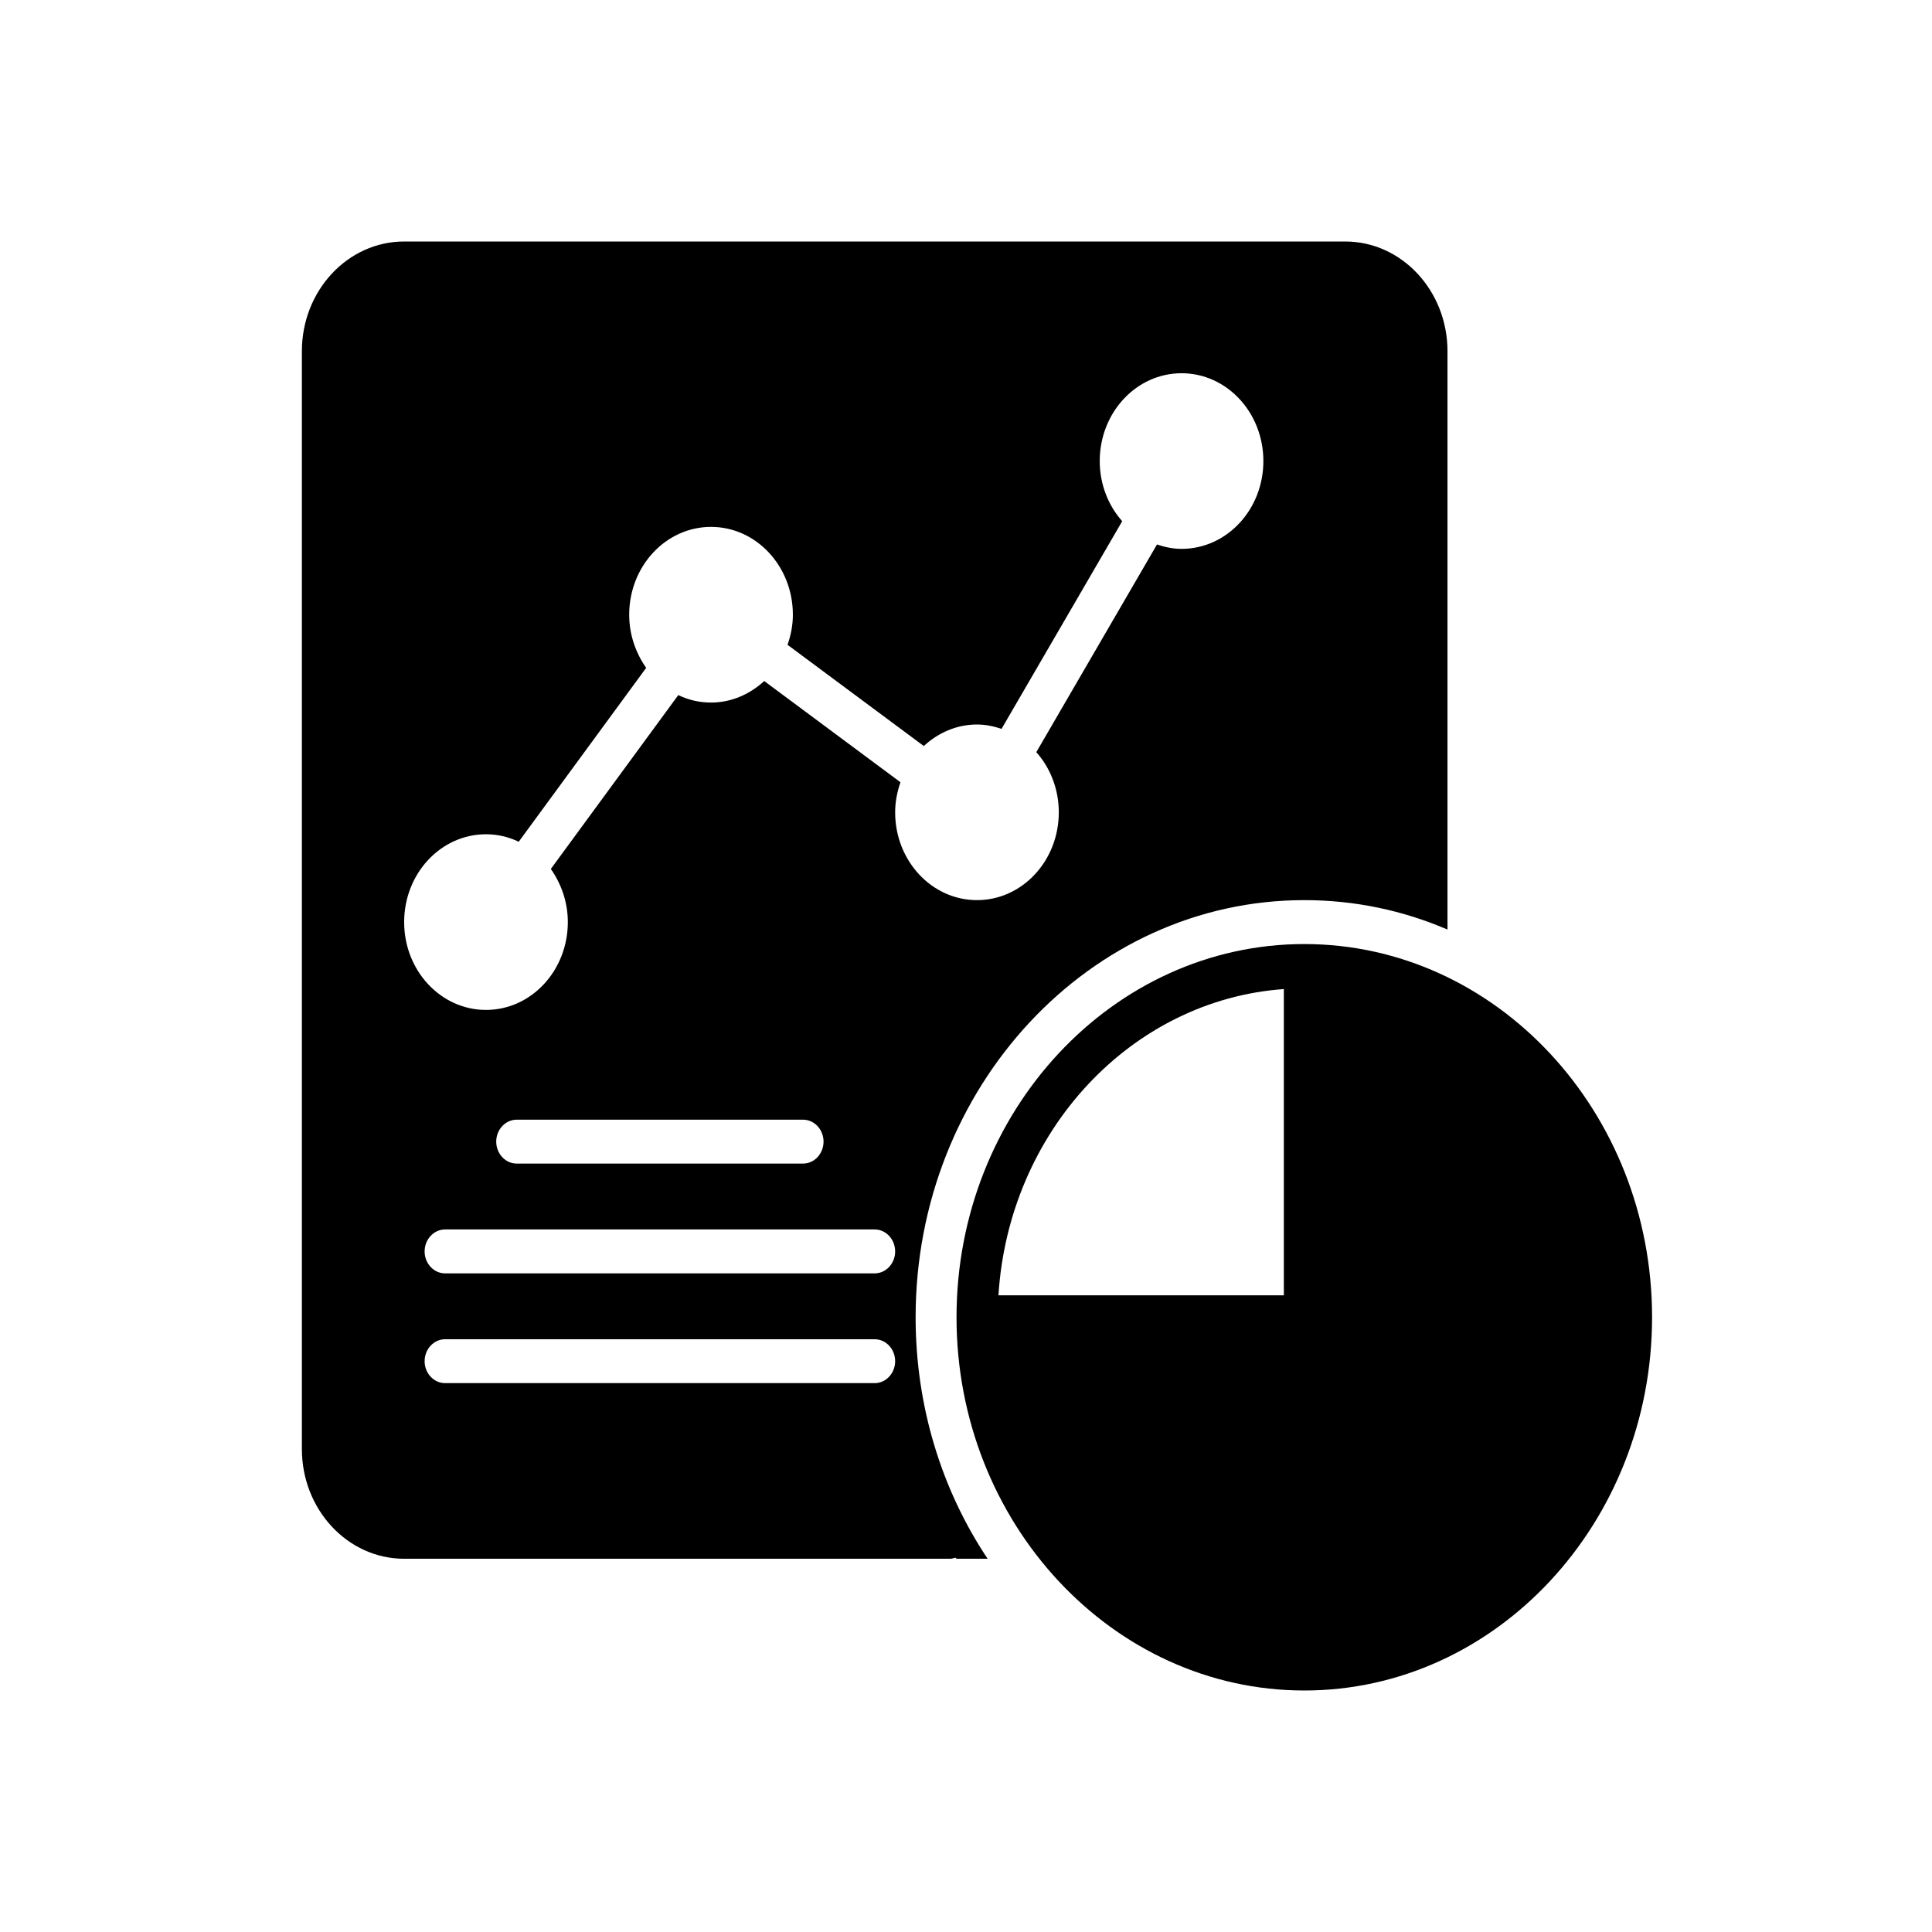
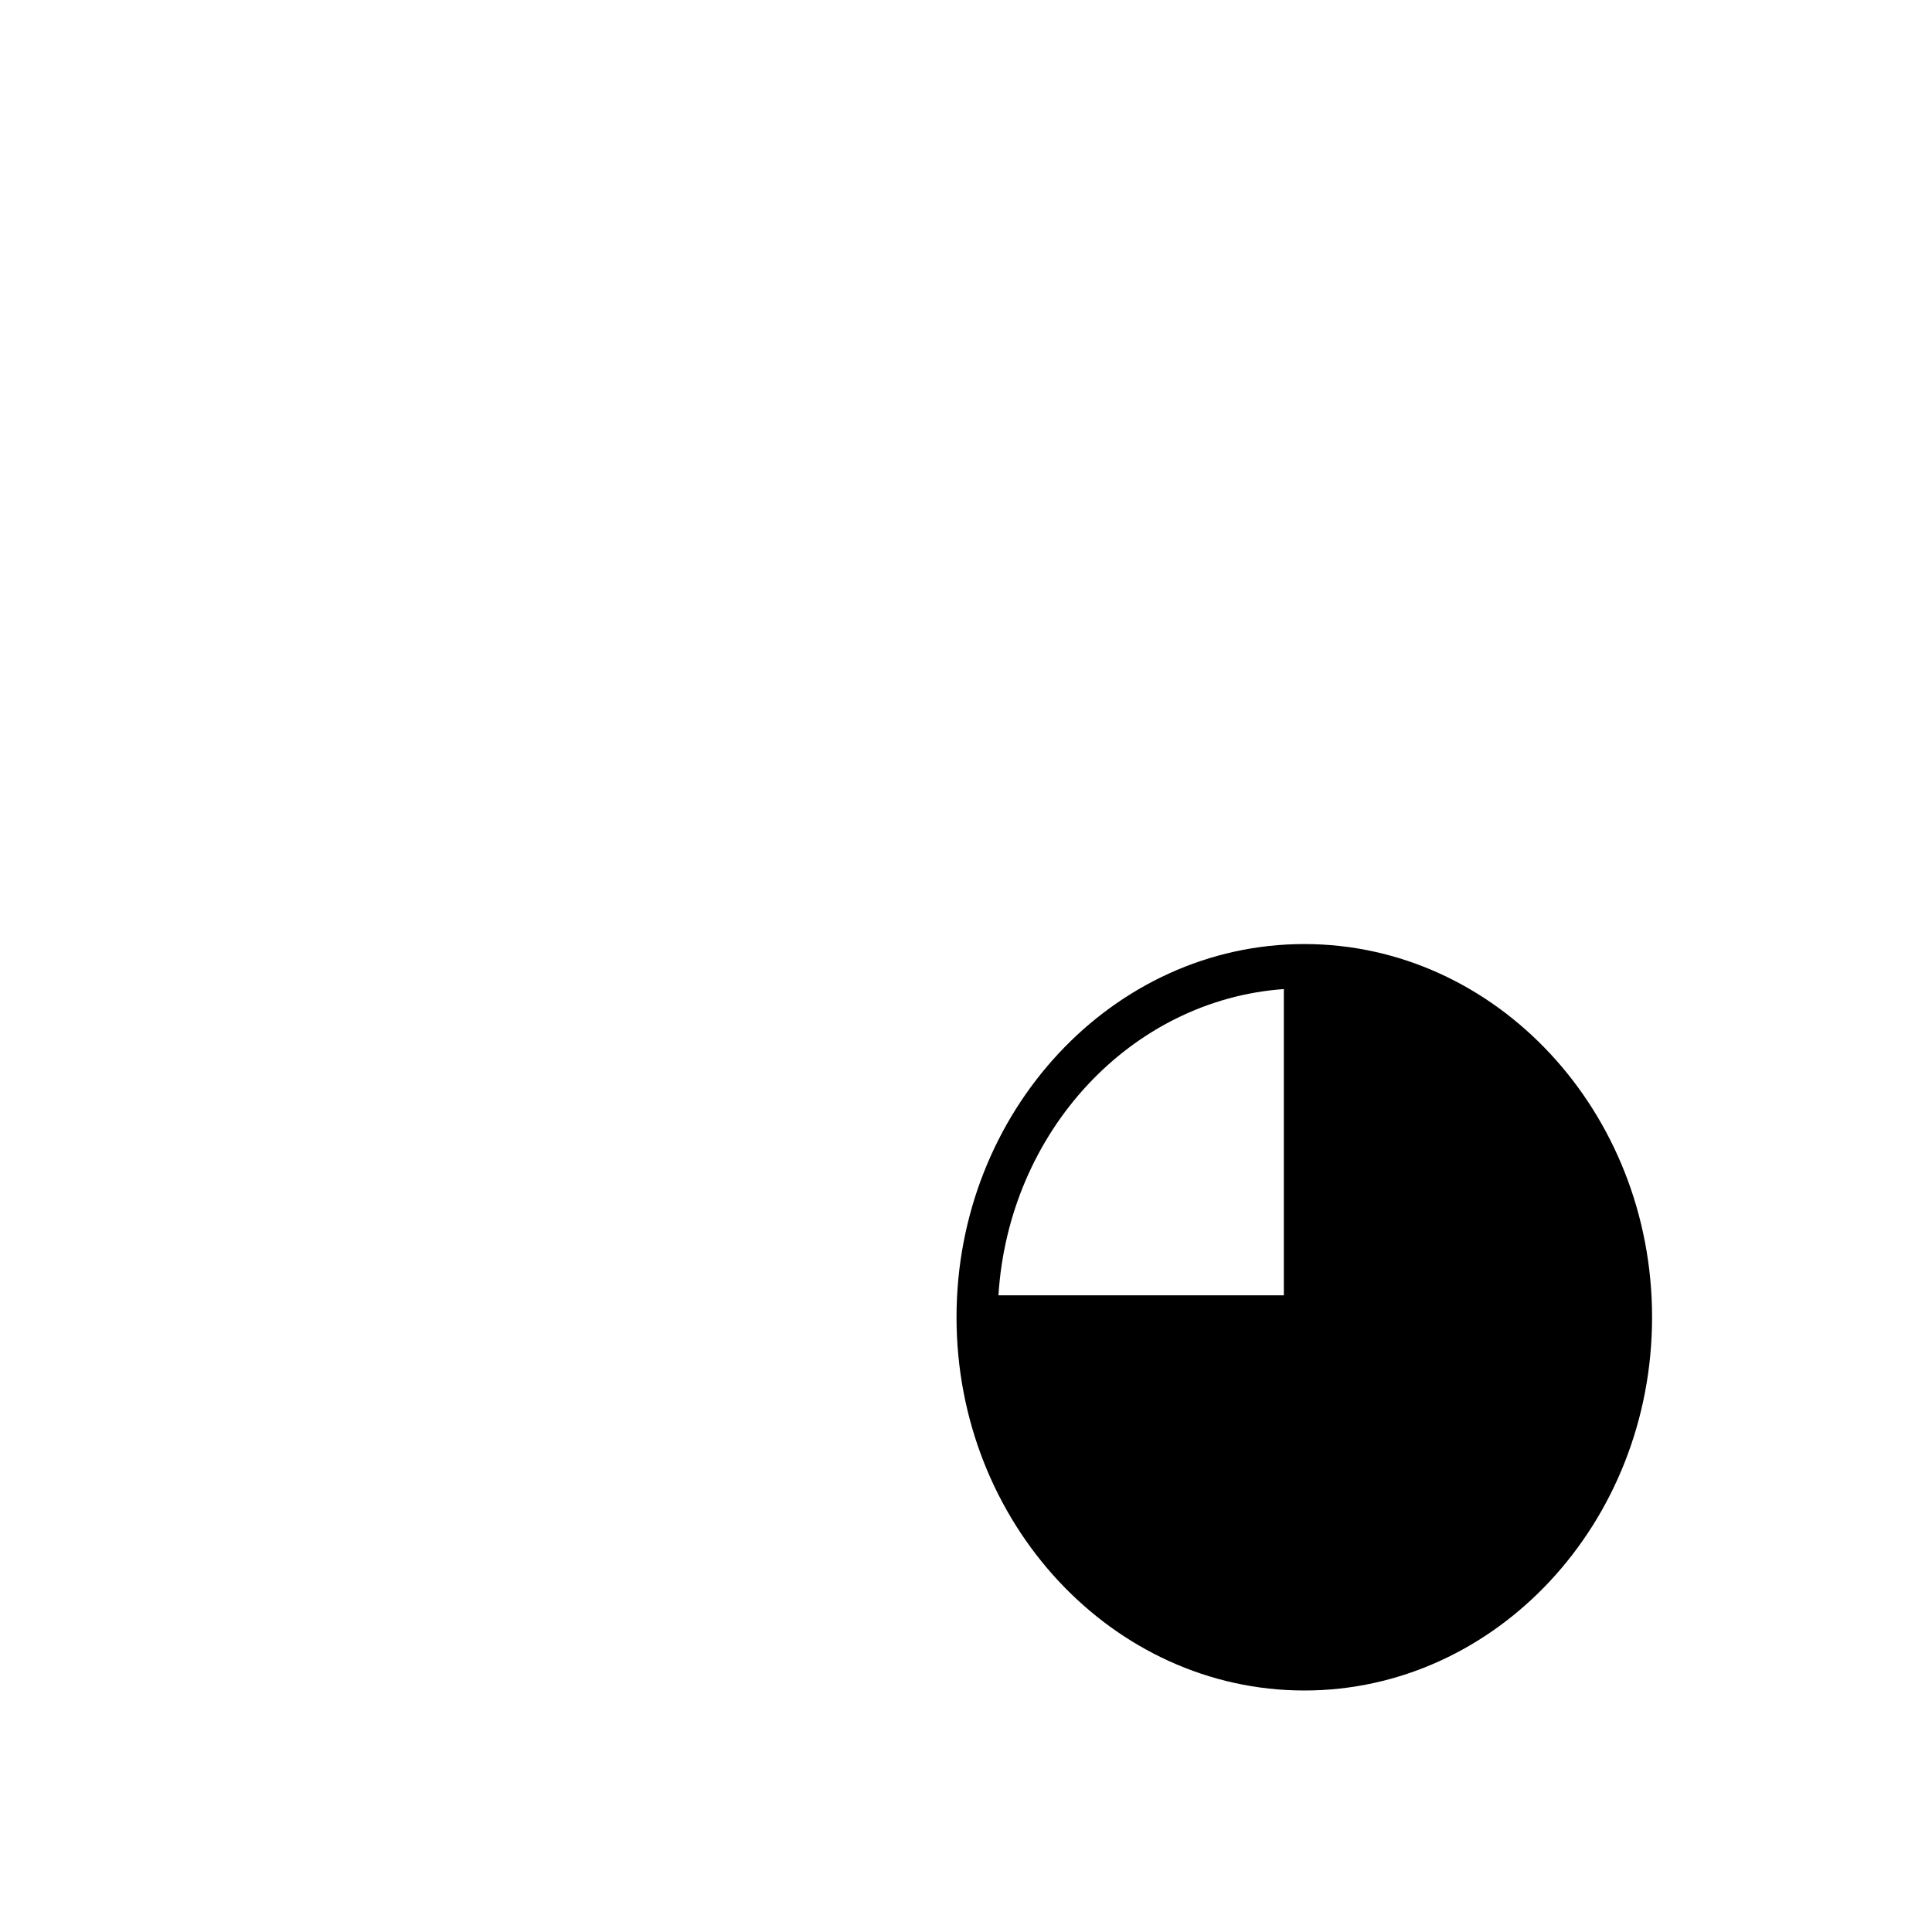
<svg xmlns="http://www.w3.org/2000/svg" width="64" height="64" viewBox="0 0 64 64" fill="none">
  <path d="M43.207 31.273C36.857 31.273 31.686 36.822 31.686 43.636C31.686 50.451 36.857 56 43.207 56C49.556 56 54.727 50.451 54.727 43.636C54.727 36.822 49.556 31.273 43.207 31.273ZM42.529 32.764V42.909H33.075C33.414 37.476 37.467 33.127 42.529 32.764Z" fill="black" />
-   <path d="M44.562 8H13.388C11.518 8 10 9.629 10 11.636V48C10 50.007 11.518 51.636 13.388 51.636H31.476C31.537 51.636 31.591 51.614 31.652 51.6L31.686 51.636H32.716C31.212 49.382 30.331 46.618 30.331 43.636C30.331 36.014 36.105 29.818 43.207 29.818C44.88 29.818 46.48 30.16 47.95 30.793V11.636C47.95 9.629 46.432 8 44.562 8ZM28.975 45.818H14.744C14.371 45.818 14.066 45.491 14.066 45.091C14.066 44.691 14.371 44.364 14.744 44.364H28.975C29.348 44.364 29.653 44.691 29.653 45.091C29.653 45.491 29.348 45.818 28.975 45.818ZM28.975 42.182H14.744C14.371 42.182 14.066 41.855 14.066 41.455C14.066 41.054 14.371 40.727 14.744 40.727H28.975C29.348 40.727 29.653 41.054 29.653 41.455C29.653 41.855 29.348 42.182 28.975 42.182ZM16.438 37.818C16.438 37.418 16.743 37.091 17.116 37.091H26.603C26.976 37.091 27.281 37.418 27.281 37.818C27.281 38.218 26.976 38.545 26.603 38.545H17.116C16.743 38.545 16.438 38.218 16.438 37.818ZM39.141 18.182C38.856 18.182 38.585 18.124 38.327 18.036L34.329 24.916C34.79 25.433 35.074 26.138 35.074 26.909C35.074 28.516 33.861 29.818 32.364 29.818C30.866 29.818 29.653 28.516 29.653 26.909C29.653 26.56 29.721 26.226 29.829 25.913L25.316 22.56C24.841 22.996 24.231 23.273 23.554 23.273C23.167 23.273 22.802 23.186 22.469 23.026L18.247 28.785C18.593 29.28 18.81 29.884 18.81 30.546C18.81 32.153 17.597 33.455 16.099 33.455C14.601 33.455 13.388 32.153 13.388 30.546C13.388 28.938 14.601 27.636 16.099 27.636C16.485 27.636 16.851 27.724 17.183 27.884L21.405 22.124C21.06 21.629 20.843 21.026 20.843 20.364C20.843 18.756 22.056 17.454 23.554 17.454C25.051 17.454 26.265 18.756 26.265 20.364C26.265 20.713 26.197 21.047 26.088 21.36L30.602 24.713C31.076 24.276 31.686 24 32.364 24C32.648 24 32.919 24.058 33.177 24.145L37.175 17.265C36.714 16.749 36.43 16.044 36.43 15.273C36.43 13.665 37.643 12.364 39.141 12.364C40.638 12.364 41.851 13.665 41.851 15.273C41.851 16.88 40.638 18.182 39.141 18.182Z" fill="black" />
</svg>